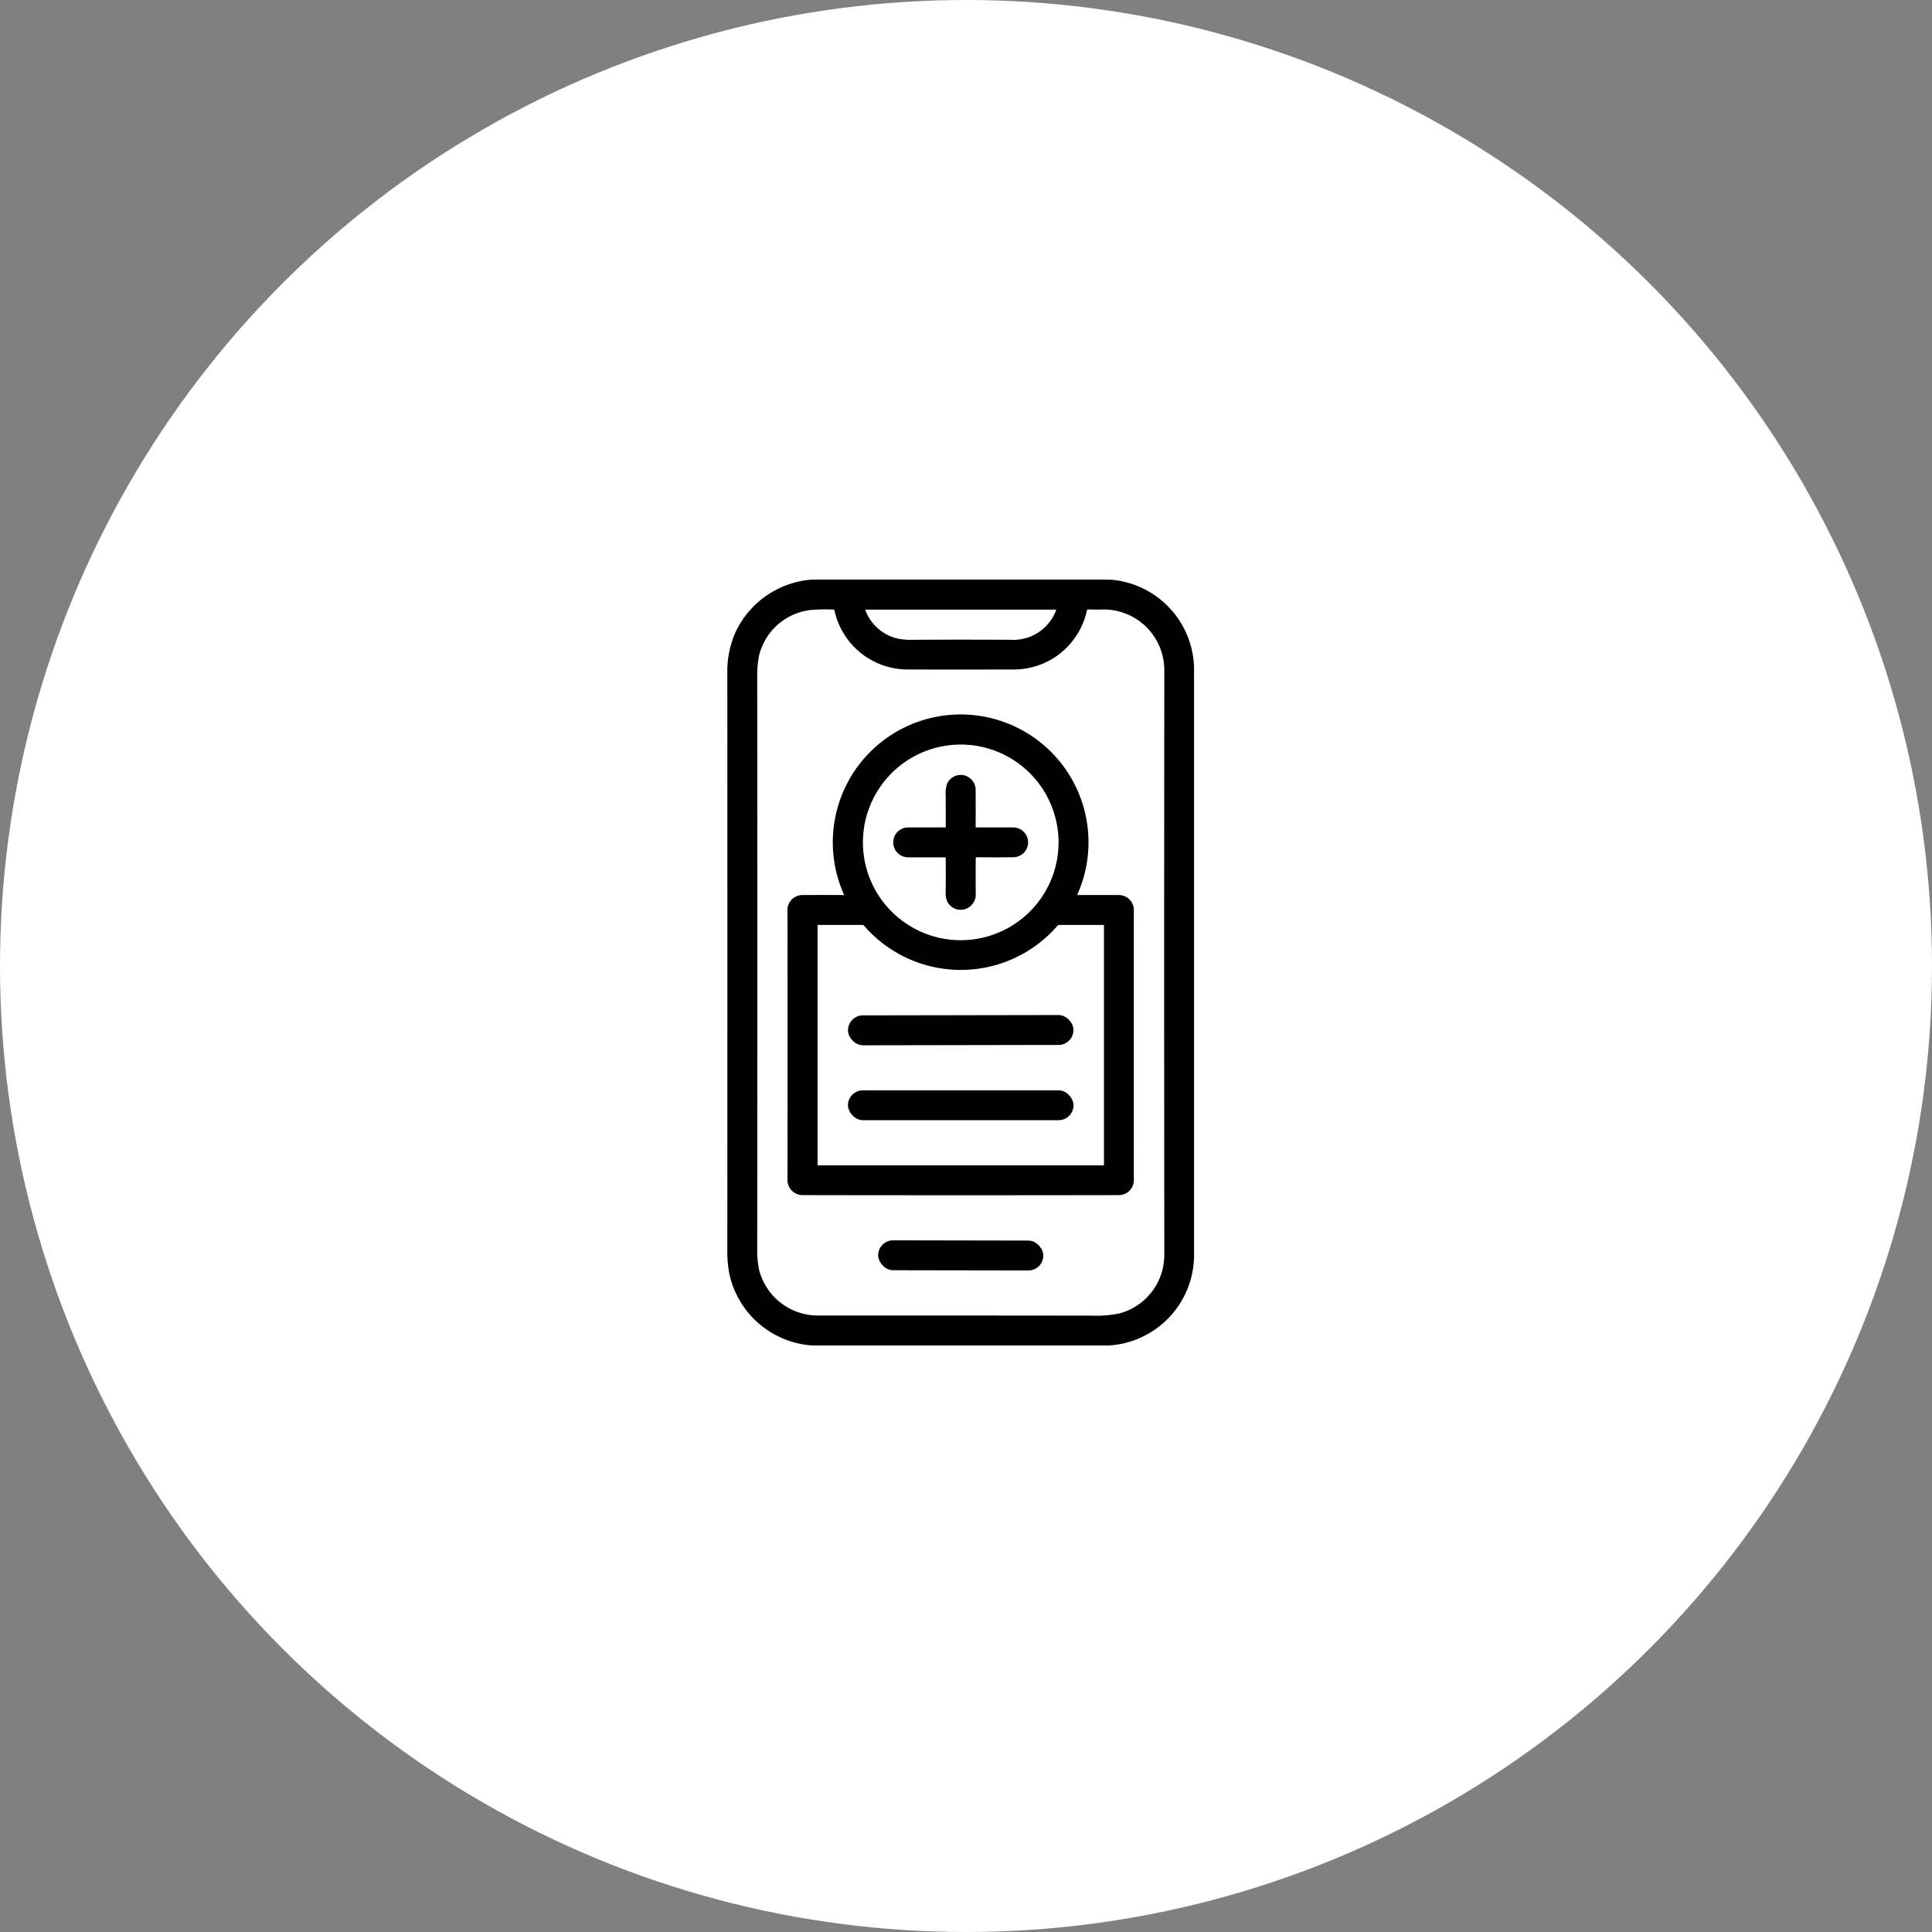
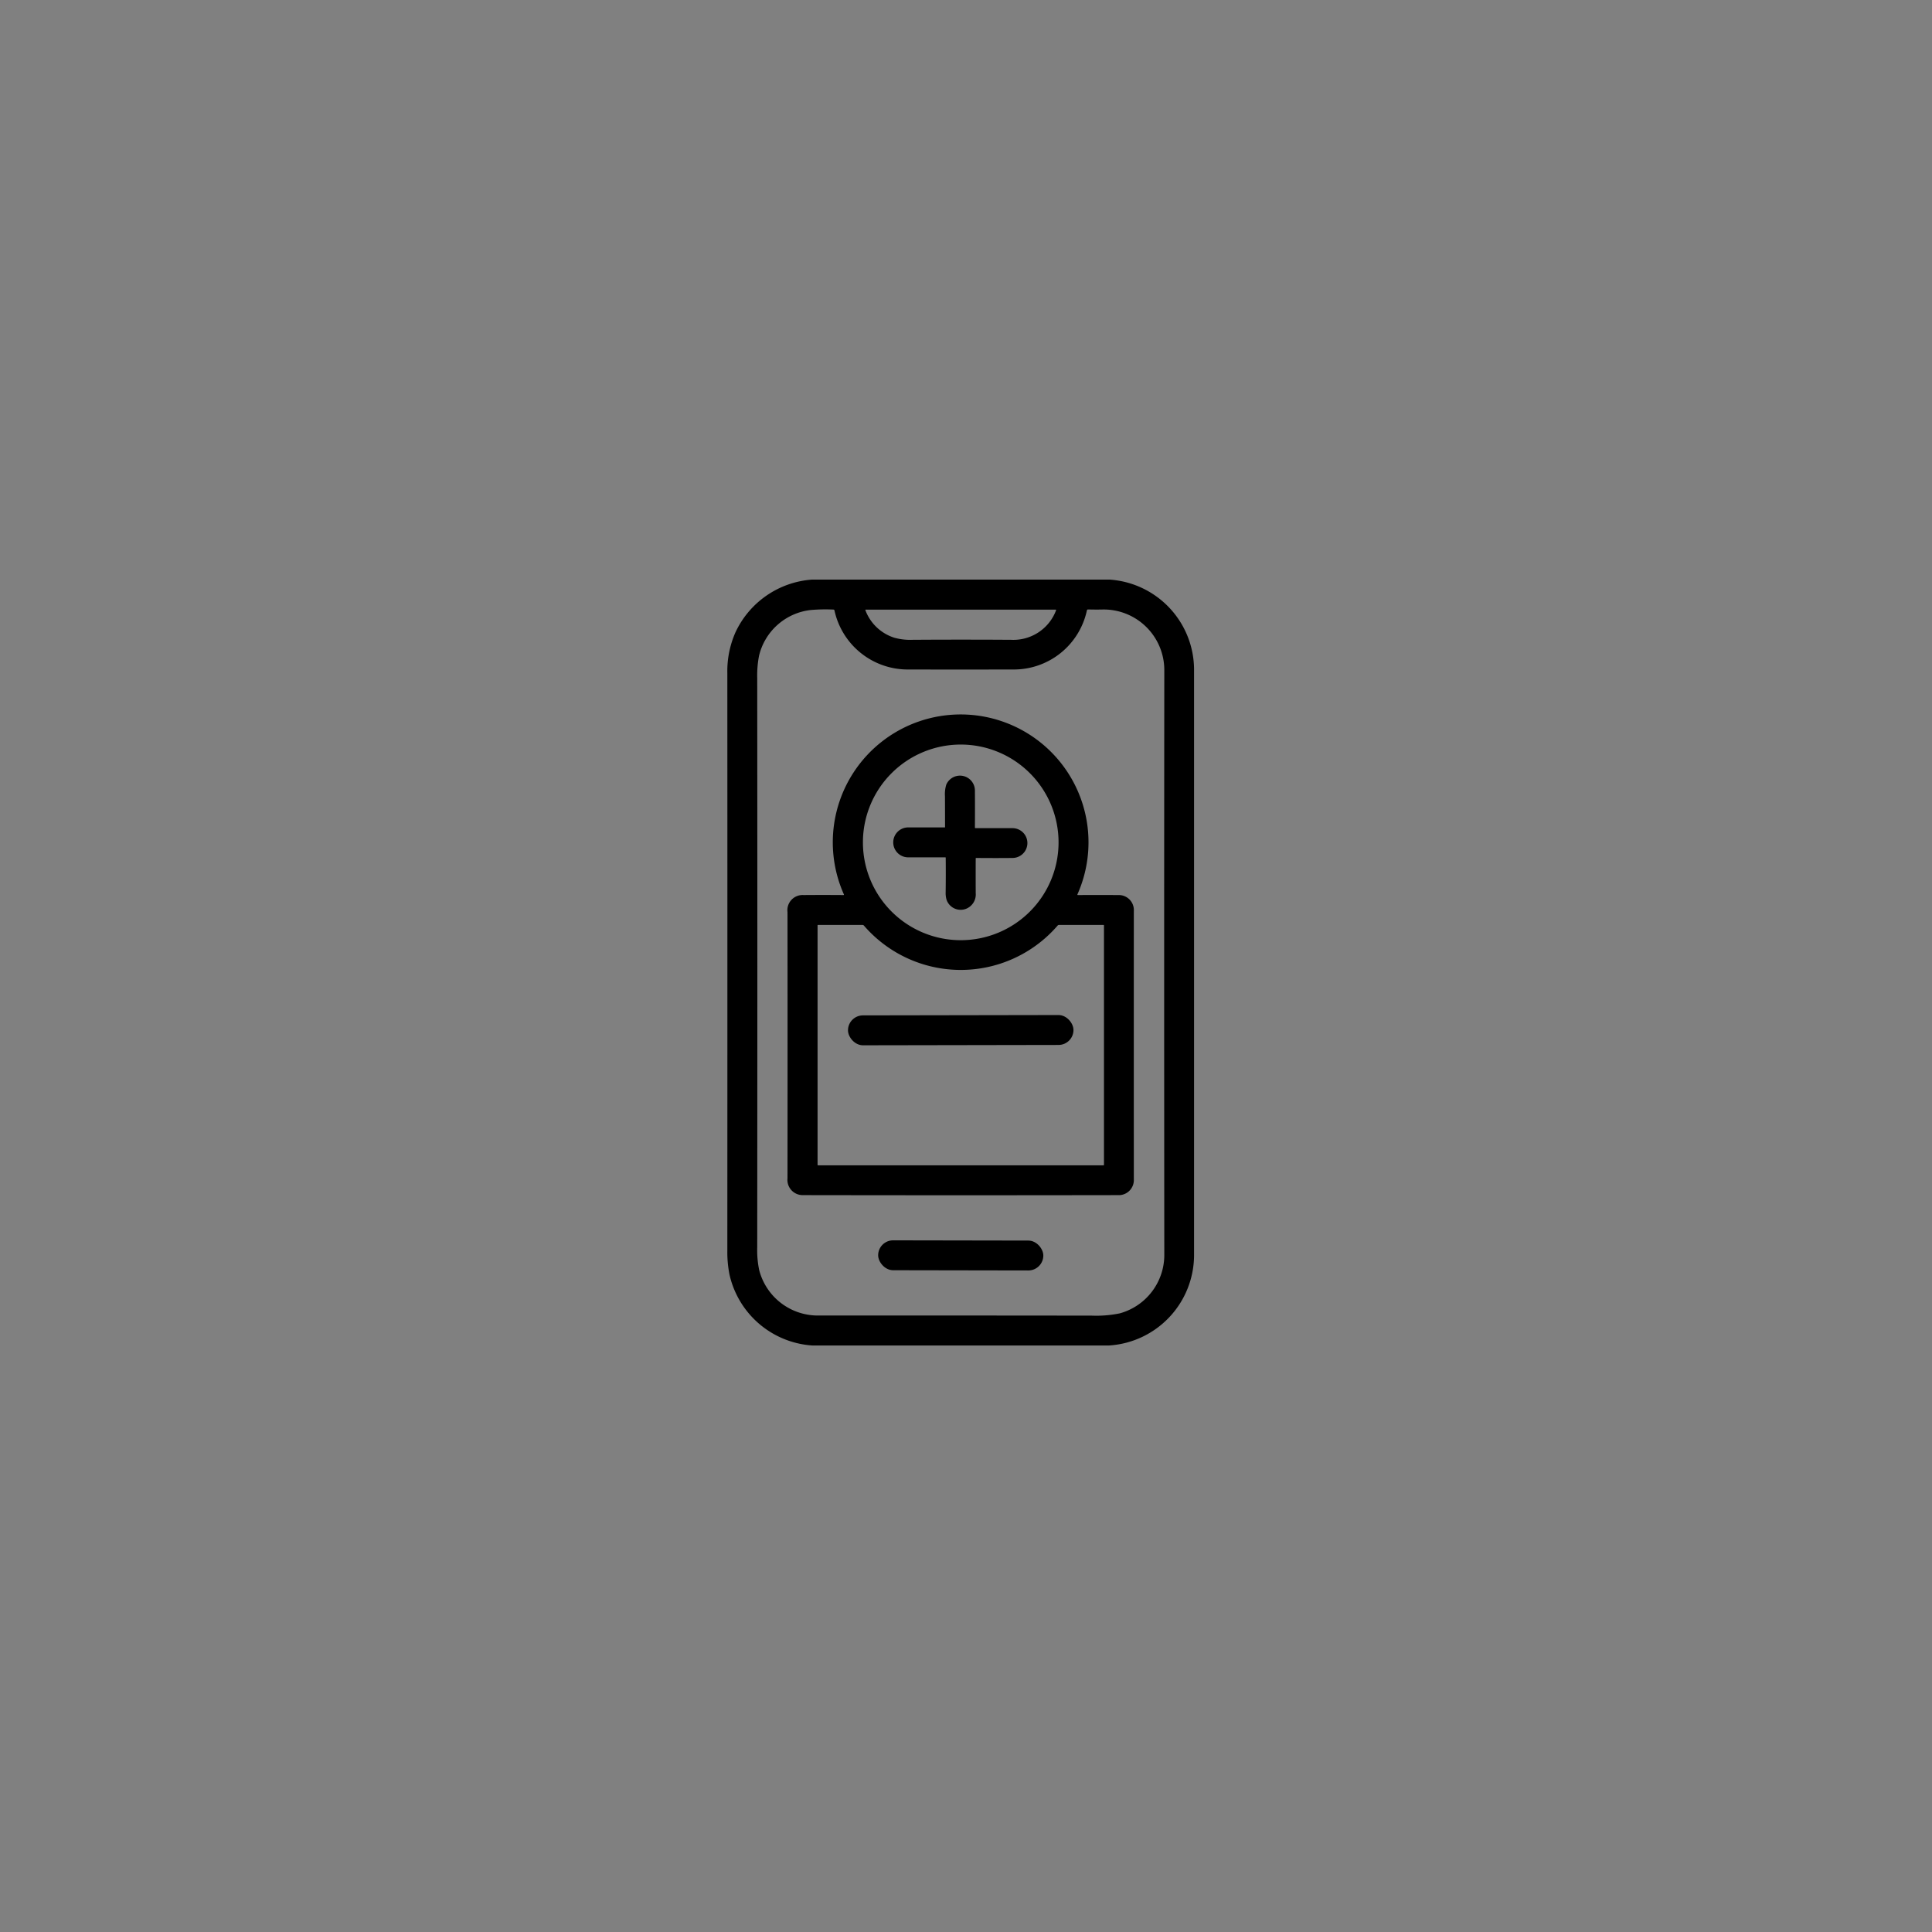
<svg xmlns="http://www.w3.org/2000/svg" width="170" height="170" viewBox="0 0 170 170">
  <rect x="0" y="0" width="170" height="170" fill="#808080" stroke="none" />
  <g id="icon13" transform="translate(-823 -4413)">
-     <circle id="楕円形_190" data-name="楕円形 190" cx="85" cy="85" r="85" transform="translate(823 4413)" fill="#fff" />
    <g id="add" transform="translate(787.03 4464)">
      <path id="パス_4327" data-name="パス 4327" d="M107.422,0H133.6a7.963,7.963,0,0,1,7.437,7.858q0,25.7,0,51.633a7.984,7.984,0,0,1-7.474,7.9H107.433a8.016,8.016,0,0,1-7.272-6.232,9.993,9.993,0,0,1-.191-2.1q.009-25.97,0-50.811a8.452,8.452,0,0,1,.717-3.612A8.068,8.068,0,0,1,107.422,0Zm24.186,2.71a6.574,6.574,0,0,1-6.389,5.2q-5.067.009-9.331,0a6.6,6.6,0,0,1-6.493-5.2.085.085,0,0,0-.088-.072,14.894,14.894,0,0,0-2,.038,5.285,5.285,0,0,0-4.55,4.034A9.215,9.215,0,0,0,102.6,8.7q.022,24.478,0,50.036a8.508,8.508,0,0,0,.174,2.028,5.332,5.332,0,0,0,5.162,3.992q12.051-.007,24.1.009a10.284,10.284,0,0,0,2.463-.2,5.332,5.332,0,0,0,3.92-5.189q-.024-25.006,0-51.464A5.333,5.333,0,0,0,132.9,2.634q-.555.009-1.186-.007A.1.1,0,0,0,131.608,2.71Zm-19.483.005a4.017,4.017,0,0,0,2.54,2.4,5.289,5.289,0,0,0,1.628.182q4.3-.028,8.642,0a4.011,4.011,0,0,0,3.962-2.6.039.039,0,0,0-.037-.055H112.182Q112.091,2.632,112.125,2.715Z" transform="translate(0)" />
      <path id="パス_4328" data-name="パス 4328" d="M165.778,106.306q1.7-.016,3.512,0a1.322,1.322,0,0,1,1.4,1.4q-.005,11.495,0,23.629a1.325,1.325,0,0,1-1.243,1.373q-13.77.024-27.9,0a1.34,1.34,0,0,1-1.332-1.477q.011-12.025,0-23.427a1.335,1.335,0,0,1,1.4-1.5q1.623-.014,3.53,0a.039.039,0,0,0,.033-.018.042.042,0,0,0,0-.038,11.25,11.25,0,1,1,20.55-.008Q165.707,106.306,165.778,106.306Zm-1.712-4.637a8.607,8.607,0,1,0-8.607,8.607,8.607,8.607,0,0,0,8.607-8.607Zm-.08,7.318a11.256,11.256,0,0,1-17.042.008.178.178,0,0,0-.138-.062h-3.9a.04.04,0,0,0-.045.046v21.054a.052.052,0,0,0,.051.053h25.1a.051.051,0,0,0,.051-.051V108.978a.045.045,0,0,0-.046-.045h-3.908A.154.154,0,0,0,163.986,108.988Z" transform="translate(-34.952 -78.547)" />
-       <path id="パス_4329" data-name="パス 4329" d="M218.109,137.906q-.008,1.308,0,3.06a1.359,1.359,0,0,1-.767,1.35,1.311,1.311,0,0,1-1.794-.748,2.038,2.038,0,0,1-.084-.67q.02-1.564.005-3.037a.039.039,0,0,0-.039-.039q-1.554.005-3.183,0a1.317,1.317,0,1,1-.037-2.631h3.2a.057.057,0,0,0,.063-.063q0-1.447-.007-2.734a2.9,2.9,0,0,1,.113-1.025,1.314,1.314,0,0,1,2.522.529q.012,1.507,0,3.242a.052.052,0,0,0,.051.053q1.731-.007,3.27,0a1.311,1.311,0,1,1-.028,2.622q-1.275.016-3.2,0A.077.077,0,0,0,218.109,137.906Z" transform="translate(-96.284 -113.385)" />
+       <path id="パス_4329" data-name="パス 4329" d="M218.109,137.906q-.008,1.308,0,3.06a1.359,1.359,0,0,1-.767,1.35,1.311,1.311,0,0,1-1.794-.748,2.038,2.038,0,0,1-.084-.67q.02-1.564.005-3.037a.039.039,0,0,0-.039-.039q-1.554.005-3.183,0a1.317,1.317,0,1,1-.037-2.631h3.2q0-1.447-.007-2.734a2.9,2.9,0,0,1,.113-1.025,1.314,1.314,0,0,1,2.522.529q.012,1.507,0,3.242a.052.052,0,0,0,.051.053q1.731-.007,3.27,0a1.311,1.311,0,1,1-.028,2.622q-1.275.016-3.2,0A.077.077,0,0,0,218.109,137.906Z" transform="translate(-96.284 -113.385)" />
      <rect id="長方形_340" data-name="長方形 340" width="19.841" height="2.632" rx="1.316" transform="translate(110.584 38.347) rotate(-0.1)" />
-       <rect id="長方形_341" data-name="長方形 341" width="19.846" height="2.63" rx="1.315" transform="translate(110.584 44.938)" />
      <rect id="長方形_342" data-name="長方形 342" width="14.534" height="2.63" rx="1.315" transform="translate(113.242 58.137) rotate(0.1)" />
    </g>
  </g>
</svg>